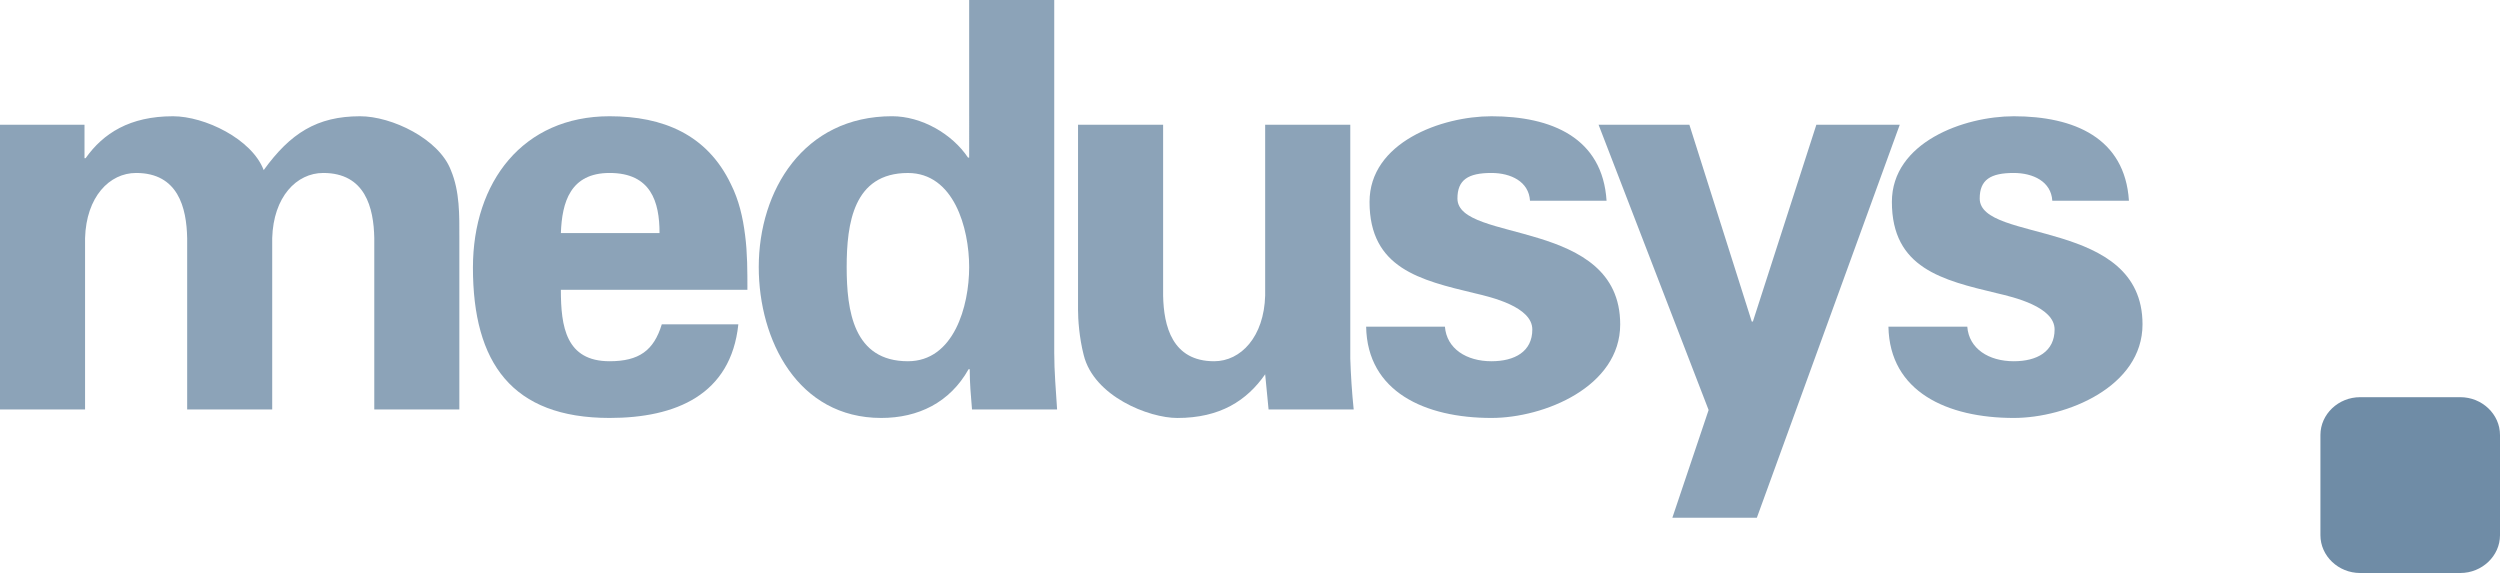
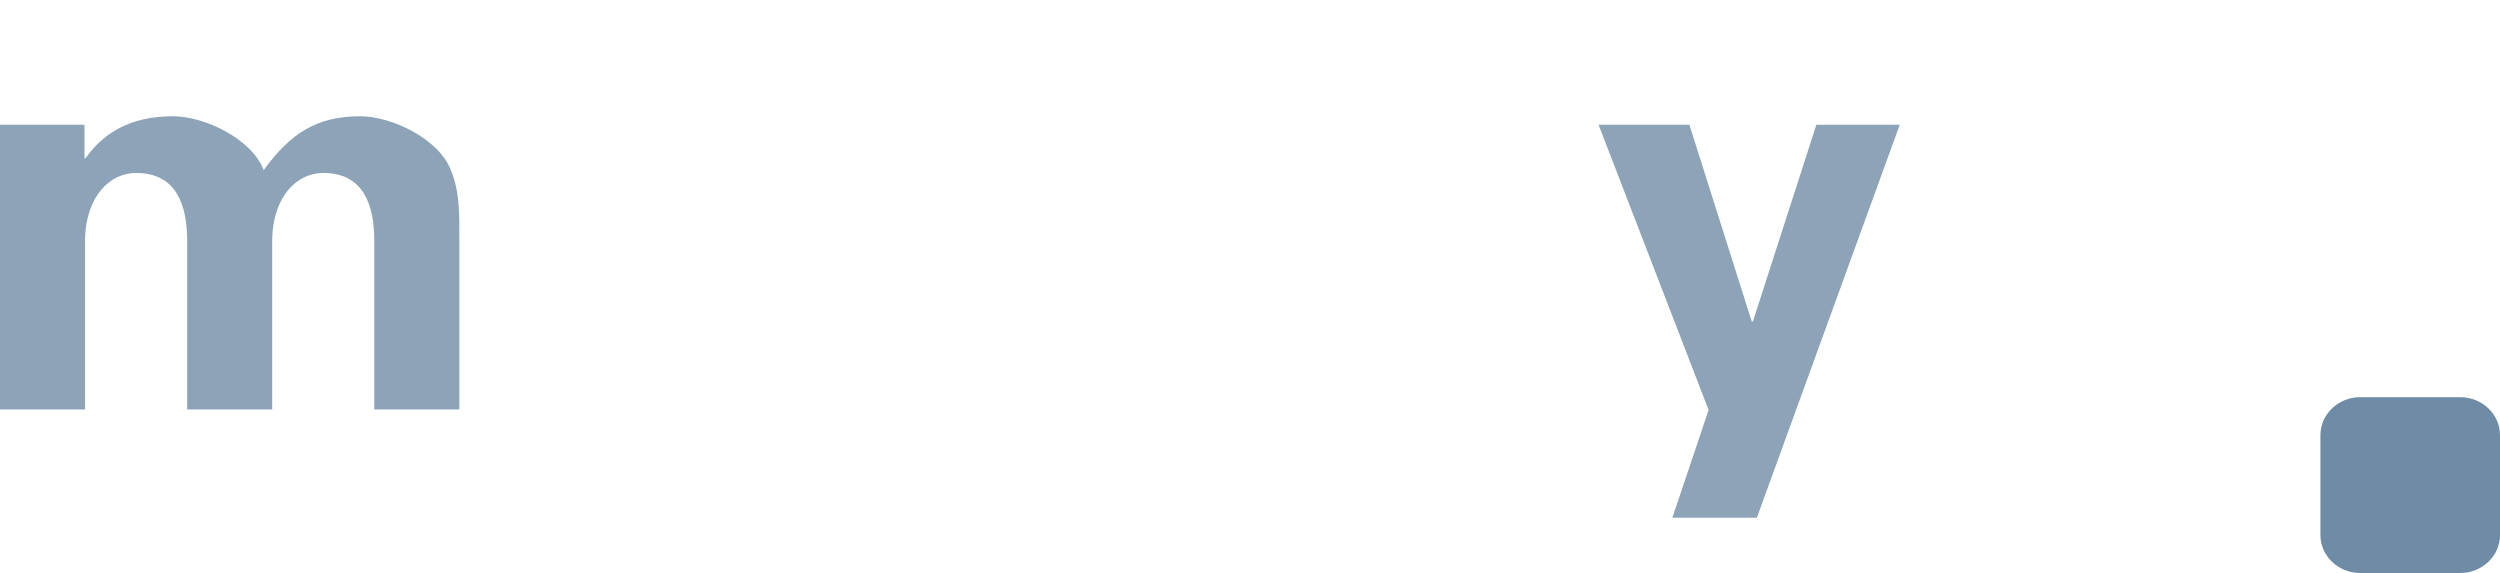
<svg xmlns="http://www.w3.org/2000/svg" version="1.1" id="Ebene_1" x="0px" y="0px" viewBox="0 0 105.802 24.25" enable-background="new 0 0 105.802 24.25" xml:space="preserve">
  <g>
    <g opacity="0.8">
      <path fill="#6F8CA6" d="M3.576,6.695h0.047C4.368,5.641,5.496,4.92,7.32,4.92c1.344,0,3.336,0.96,3.84,2.279    c1.128-1.559,2.256-2.279,4.08-2.279c1.344,0,3.336,0.96,3.84,2.279c0.385,0.913,0.36,1.921,0.36,2.881v7.248H15.84V10.08    c-0.024-1.296-0.385-2.76-2.16-2.76c-1.128,0-2.111,1.008-2.16,2.76v7.248H7.921V10.08C7.897,8.784,7.536,7.32,5.76,7.32    c-1.127,0-2.111,1.008-2.16,2.76v7.248H0V5.279h3.576V6.695z" />
-       <path fill="#6F8CA6" d="M23.736,12.264c0,1.561,0.214,3.024,2.062,3.024c1.248,0,1.873-0.456,2.209-1.561h3.24    c-0.312,2.977-2.641,3.961-5.449,3.961c-4.127,0-5.783-2.328-5.783-6.36c0-3.624,2.111-6.408,5.783-6.408    c2.257,0,4.129,0.768,5.137,2.88c0.336,0.672,0.504,1.393,0.599,2.16c0.097,0.744,0.097,1.512,0.097,2.304H23.736z M27.912,9.864    c0-1.32-0.36-2.544-2.113-2.544c-1.654,0-2.017,1.224-2.062,2.544H27.912z" />
-       <path fill="#6F8CA6" d="M41.016,0h3.6v14.928c0,0.792,0.071,1.608,0.121,2.4h-3.601c-0.048-0.576-0.097-1.128-0.097-1.704h-0.047    c-0.793,1.416-2.137,2.064-3.697,2.064c-3.527,0-5.184-3.288-5.184-6.385c0-3.24,1.896-6.384,5.641-6.384    c1.248,0,2.543,0.744,3.216,1.752h0.048V0z M38.424,15.288c1.942,0,2.592-2.328,2.592-3.984c0-1.655-0.649-3.983-2.592-3.983    c-2.306,0-2.592,2.136-2.592,3.983C35.832,13.152,36.118,15.288,38.424,15.288z" />
-       <path fill="#6F8CA6" d="M53.543,15.84c-0.768,1.104-1.896,1.849-3.719,1.849c-1.201,0-3.529-0.912-3.961-2.664    c-0.191-0.744-0.24-1.513-0.24-1.921V5.279h3.601v7.225c0.024,1.296,0.384,2.784,2.16,2.784c1.128,0,2.112-1.032,2.159-2.784    V5.279h3.602v9.889c0.023,0.72,0.07,1.44,0.144,2.16h-3.602L53.543,15.84z" />
-       <path fill="#6F8CA6" d="M64.751,8.496C64.702,7.68,63.936,7.32,63.118,7.32c-0.982,0-1.438,0.288-1.438,1.08    c0,1.896,6.888,0.815,6.888,5.327c0,2.641-3.216,3.961-5.449,3.961c-2.808,0-5.255-1.104-5.303-3.864h3.334    c0.074,0.936,0.914,1.464,1.969,1.464c0.985,0,1.73-0.408,1.73-1.344c0-0.96-1.73-1.368-2.448-1.536    c-2.304-0.553-4.441-1.057-4.441-3.864c0-2.52,3.049-3.624,5.159-3.624c2.546,0,4.704,0.912,4.872,3.576H64.751z" />
      <path fill="#6F8CA6" d="M76.87,5.279h3.529l-6.048,16.633h-3.576l1.535-4.56L67.653,5.279h3.843l2.64,8.329h0.048L76.87,5.279z" />
-       <path fill="#6F8CA6" d="M86.855,8.496C86.808,7.68,86.039,7.32,85.224,7.32c-0.985,0-1.441,0.288-1.441,1.08    c0,1.896,6.89,0.815,6.89,5.327c0,2.641-3.217,3.961-5.448,3.961c-2.81,0-5.256-1.104-5.305-3.864h3.337    c0.07,0.936,0.911,1.464,1.968,1.464c0.983,0,1.727-0.408,1.727-1.344c0-0.96-1.727-1.368-2.447-1.536    c-2.304-0.553-4.439-1.057-4.439-3.864c0-2.52,3.048-3.624,5.16-3.624c2.544,0,4.704,0.912,4.872,3.576H86.855z" />
    </g>
    <path fill-rule="evenodd" clip-rule="evenodd" fill="#6F8CA6" d="M105.802,22.65v-4.24c0-0.881-0.76-1.601-1.68-1.601h-4.24   c-0.92,0-1.68,0.72-1.68,1.601v4.24c0,0.879,0.76,1.6,1.68,1.6h4.24C105.042,24.25,105.802,23.529,105.802,22.65z" />
  </g>
</svg>